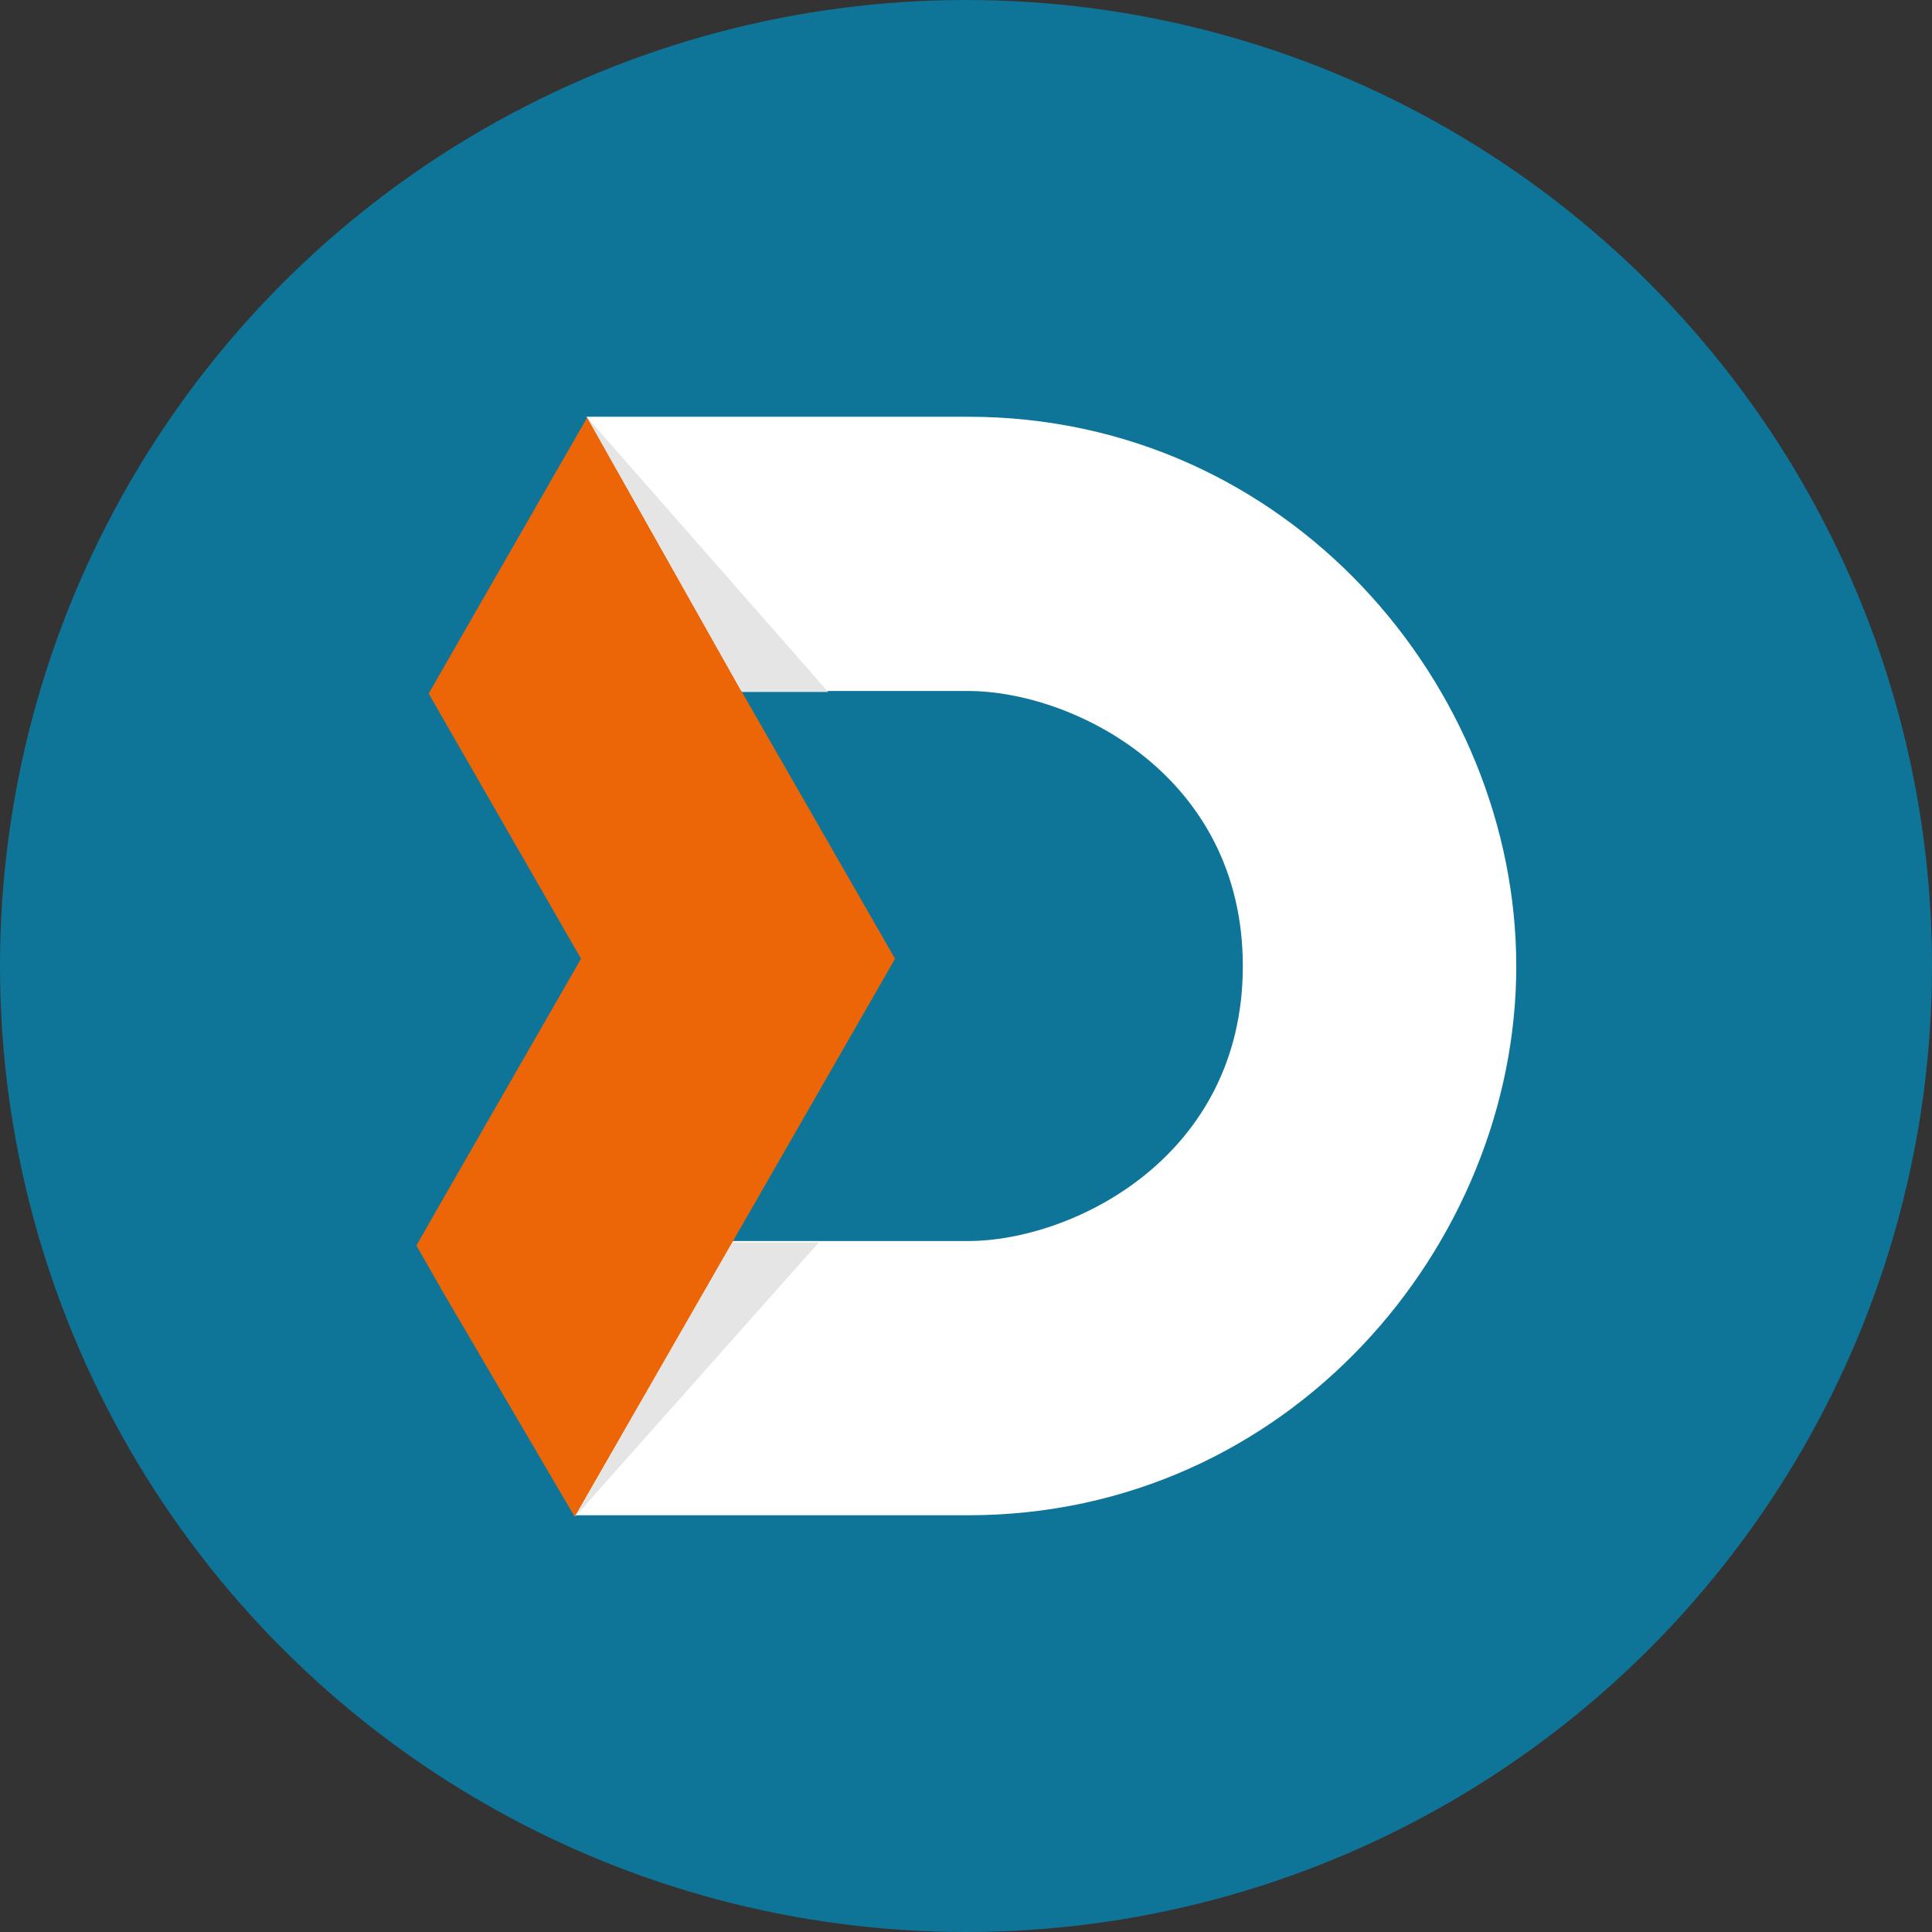
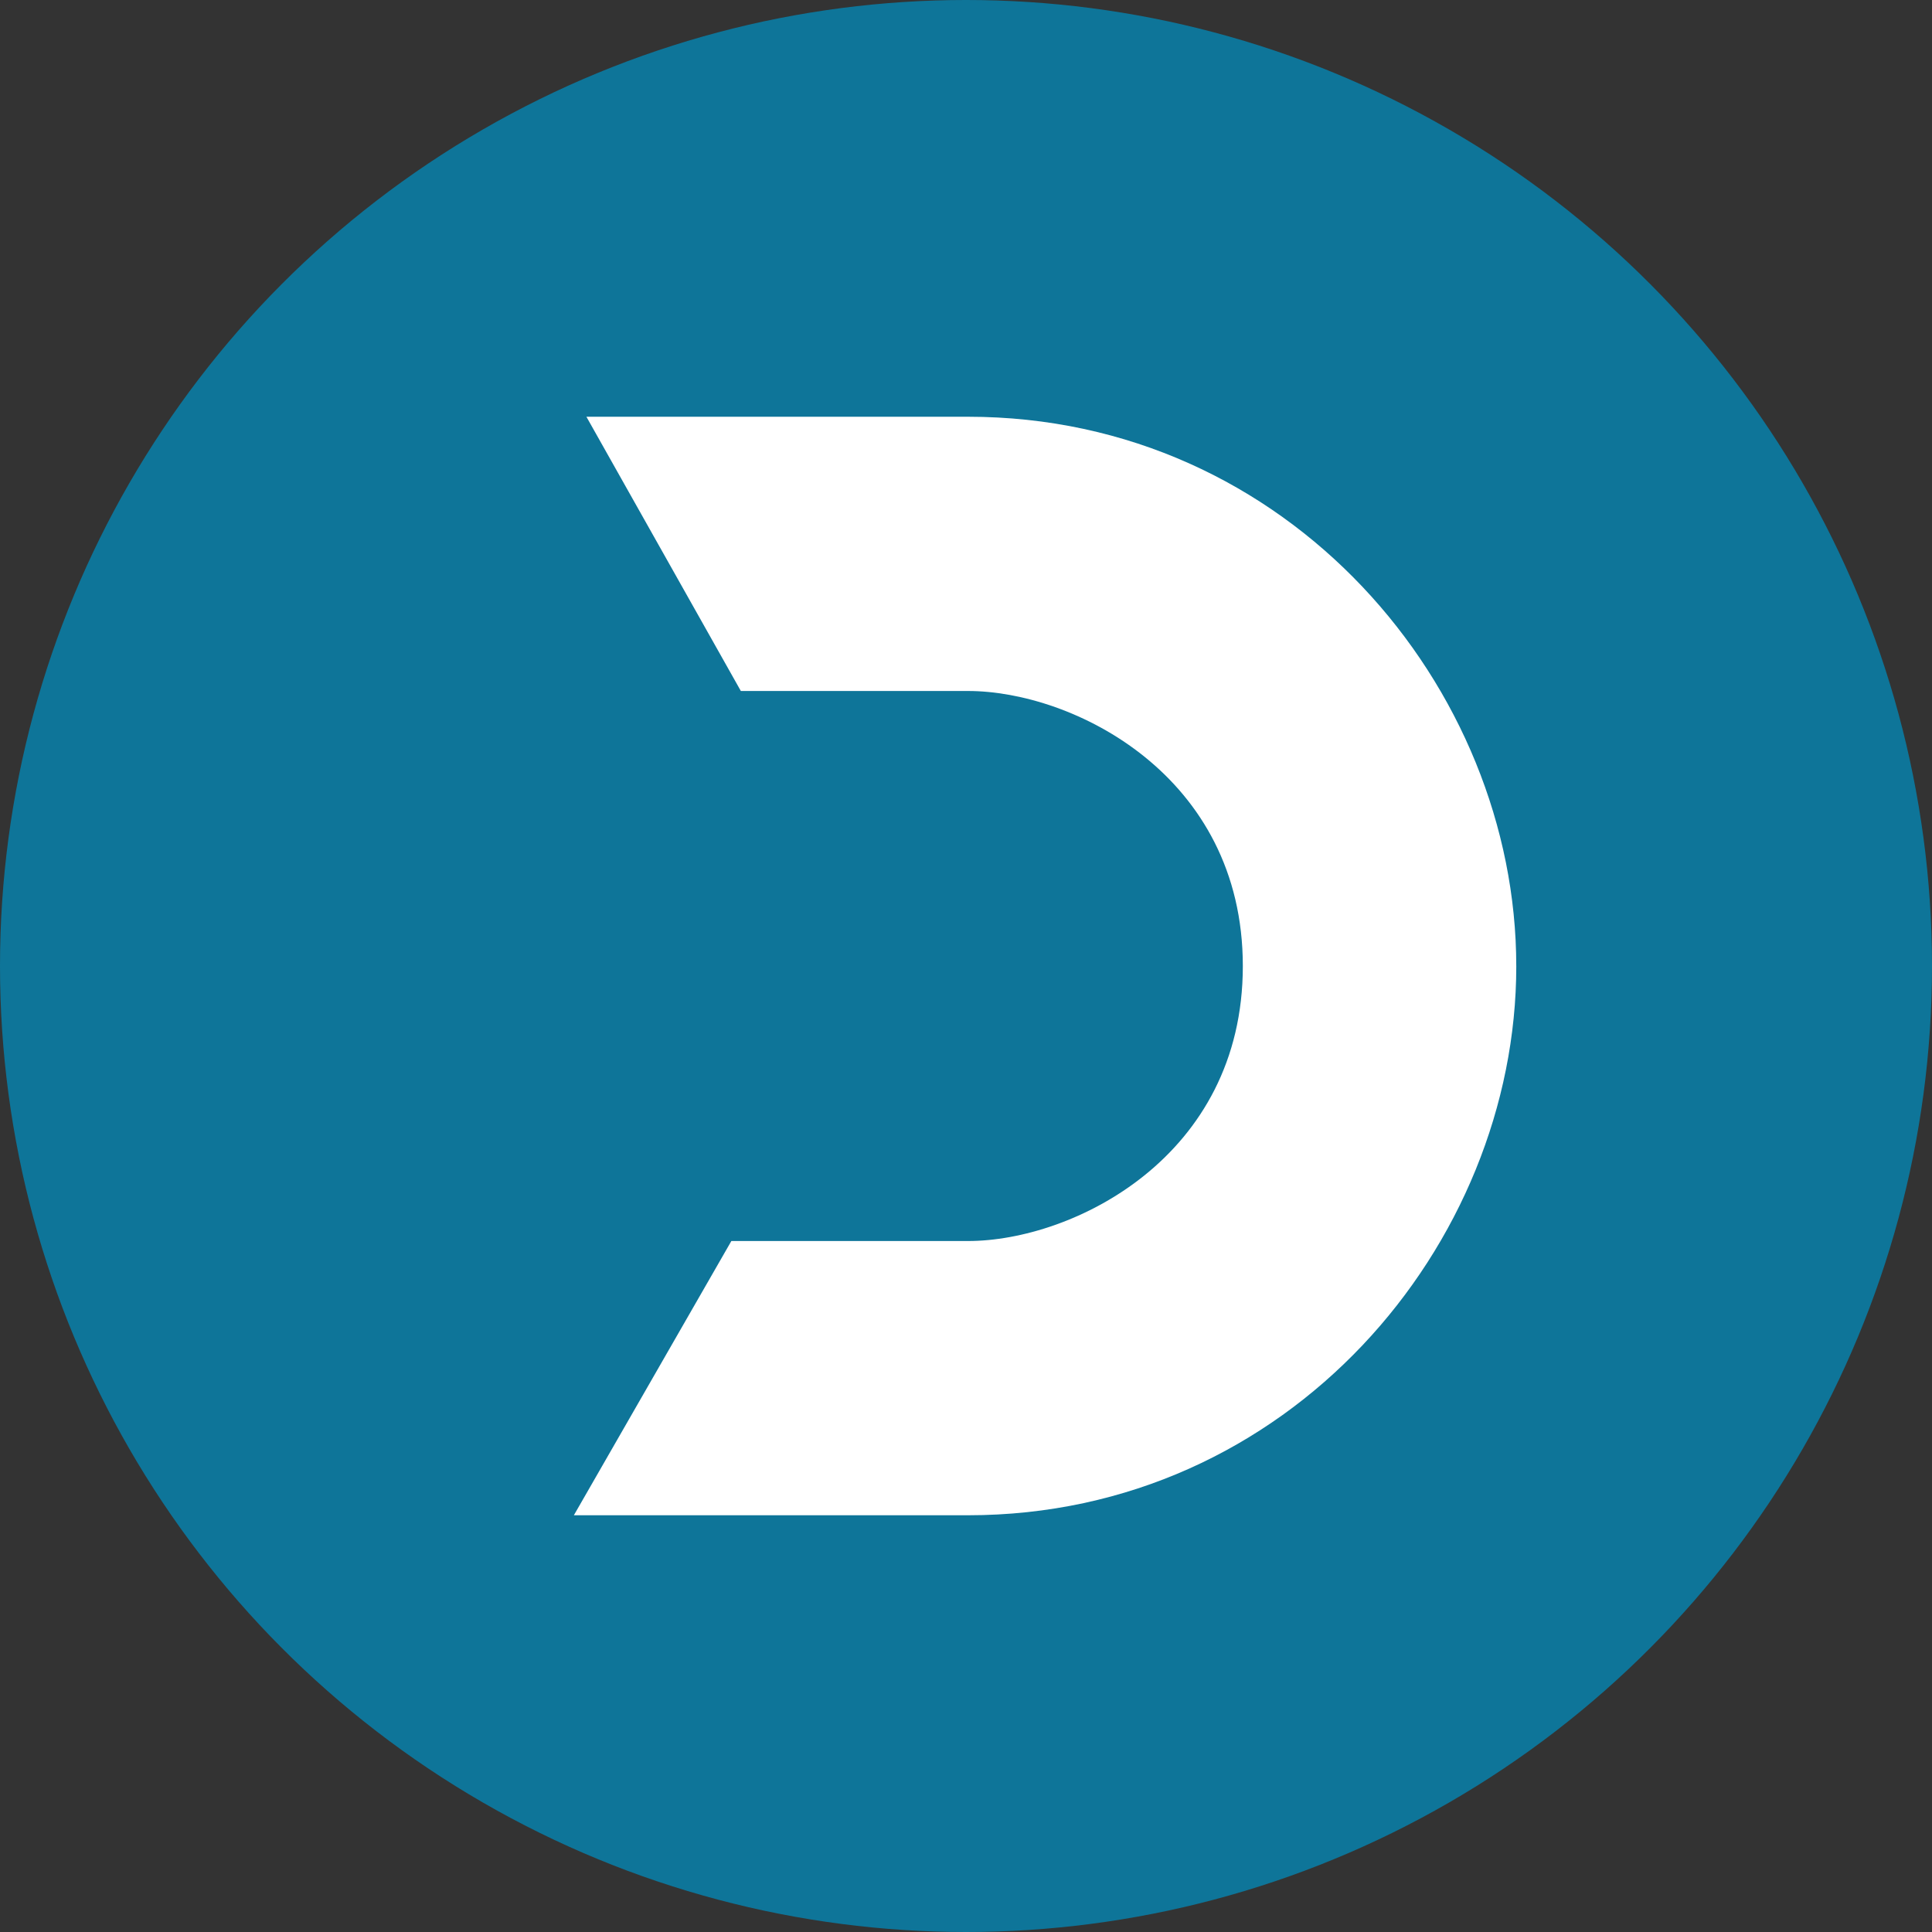
<svg xmlns="http://www.w3.org/2000/svg" version="1.1" viewBox="0 0 512 512" xml:space="preserve">
  <rect x="0" y="0" width="512" height="512" fill="#333333" stroke="none" />
  <circle cx="256" cy="256" r="256" style="fill:#0e7599;stroke-width:4.006" />
  <path class="st0" d="m401.83 256.02c0 73.936-60.259 145.54-145.29 145.54h-104.46l41.737-72.677h62.72c27.725 0 72.825-22.218 72.825-72.865 0-50.648-45.102-72.899-72.825-72.899h-60.207l-40.924-72.677h101.13c85.027 0 145.29 71.646 145.29 145.58z" fill="#fff" stroke-width=".37" />
-   <polygon fill="#EC6607" transform="matrix(.37 0 0 .37 -113.53 -113.7)" points="835.4 1190 947.9 994 838.2 802.9 835.4 798 727.4 606.3 726.4 608.1 624.8 785 613.9 804.1 624.8 823.1 723 994 624.8 1164.9 605.1 1199.4 624.8 1233.9 718.5 1393.7 831.4 1197.1" />
-   <polygon class="st2" transform="matrix(.37 0 0 .37 -113.53 -113.7)" points="900 802.9 727.4 606.3 838.2 802.9" fill="#e5e5e5" />
-   <polygon class="st2" transform="matrix(.37 0 0 .37 -113.49 -113.67)" points="893.2 1197.1 718.5 1393.7 831.3 1197.1" fill="#e5e5e5" />
</svg>